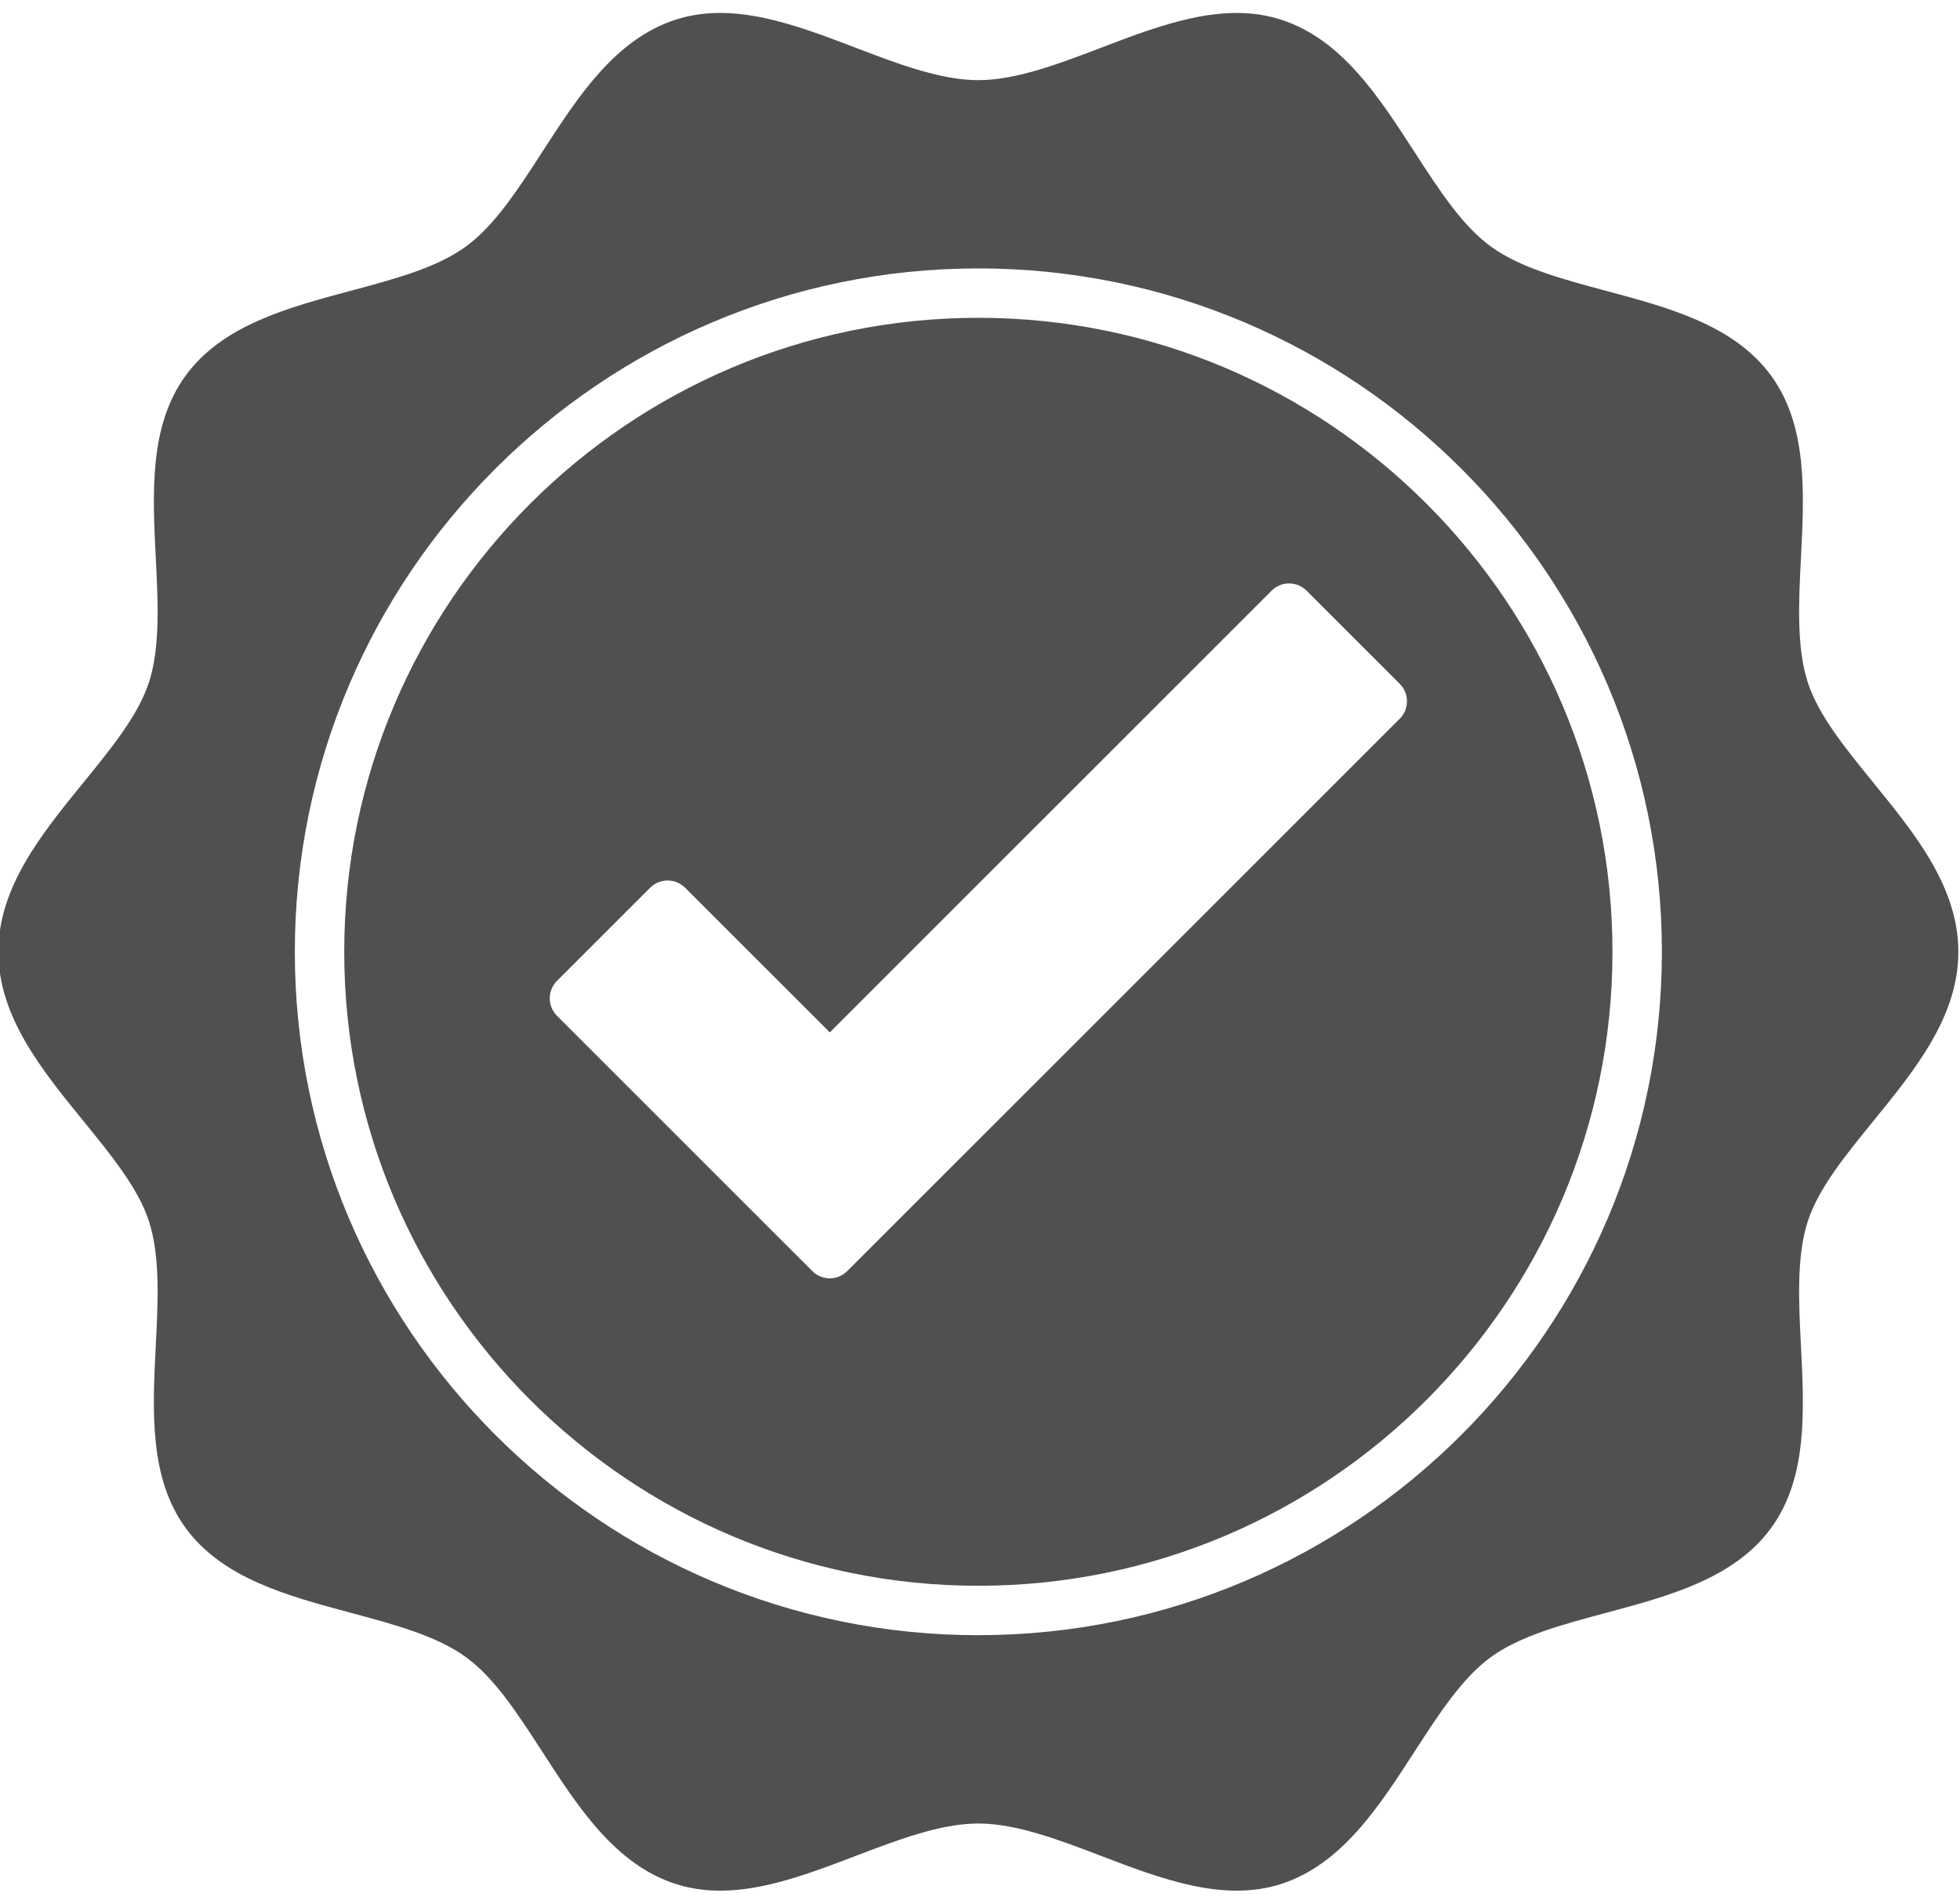
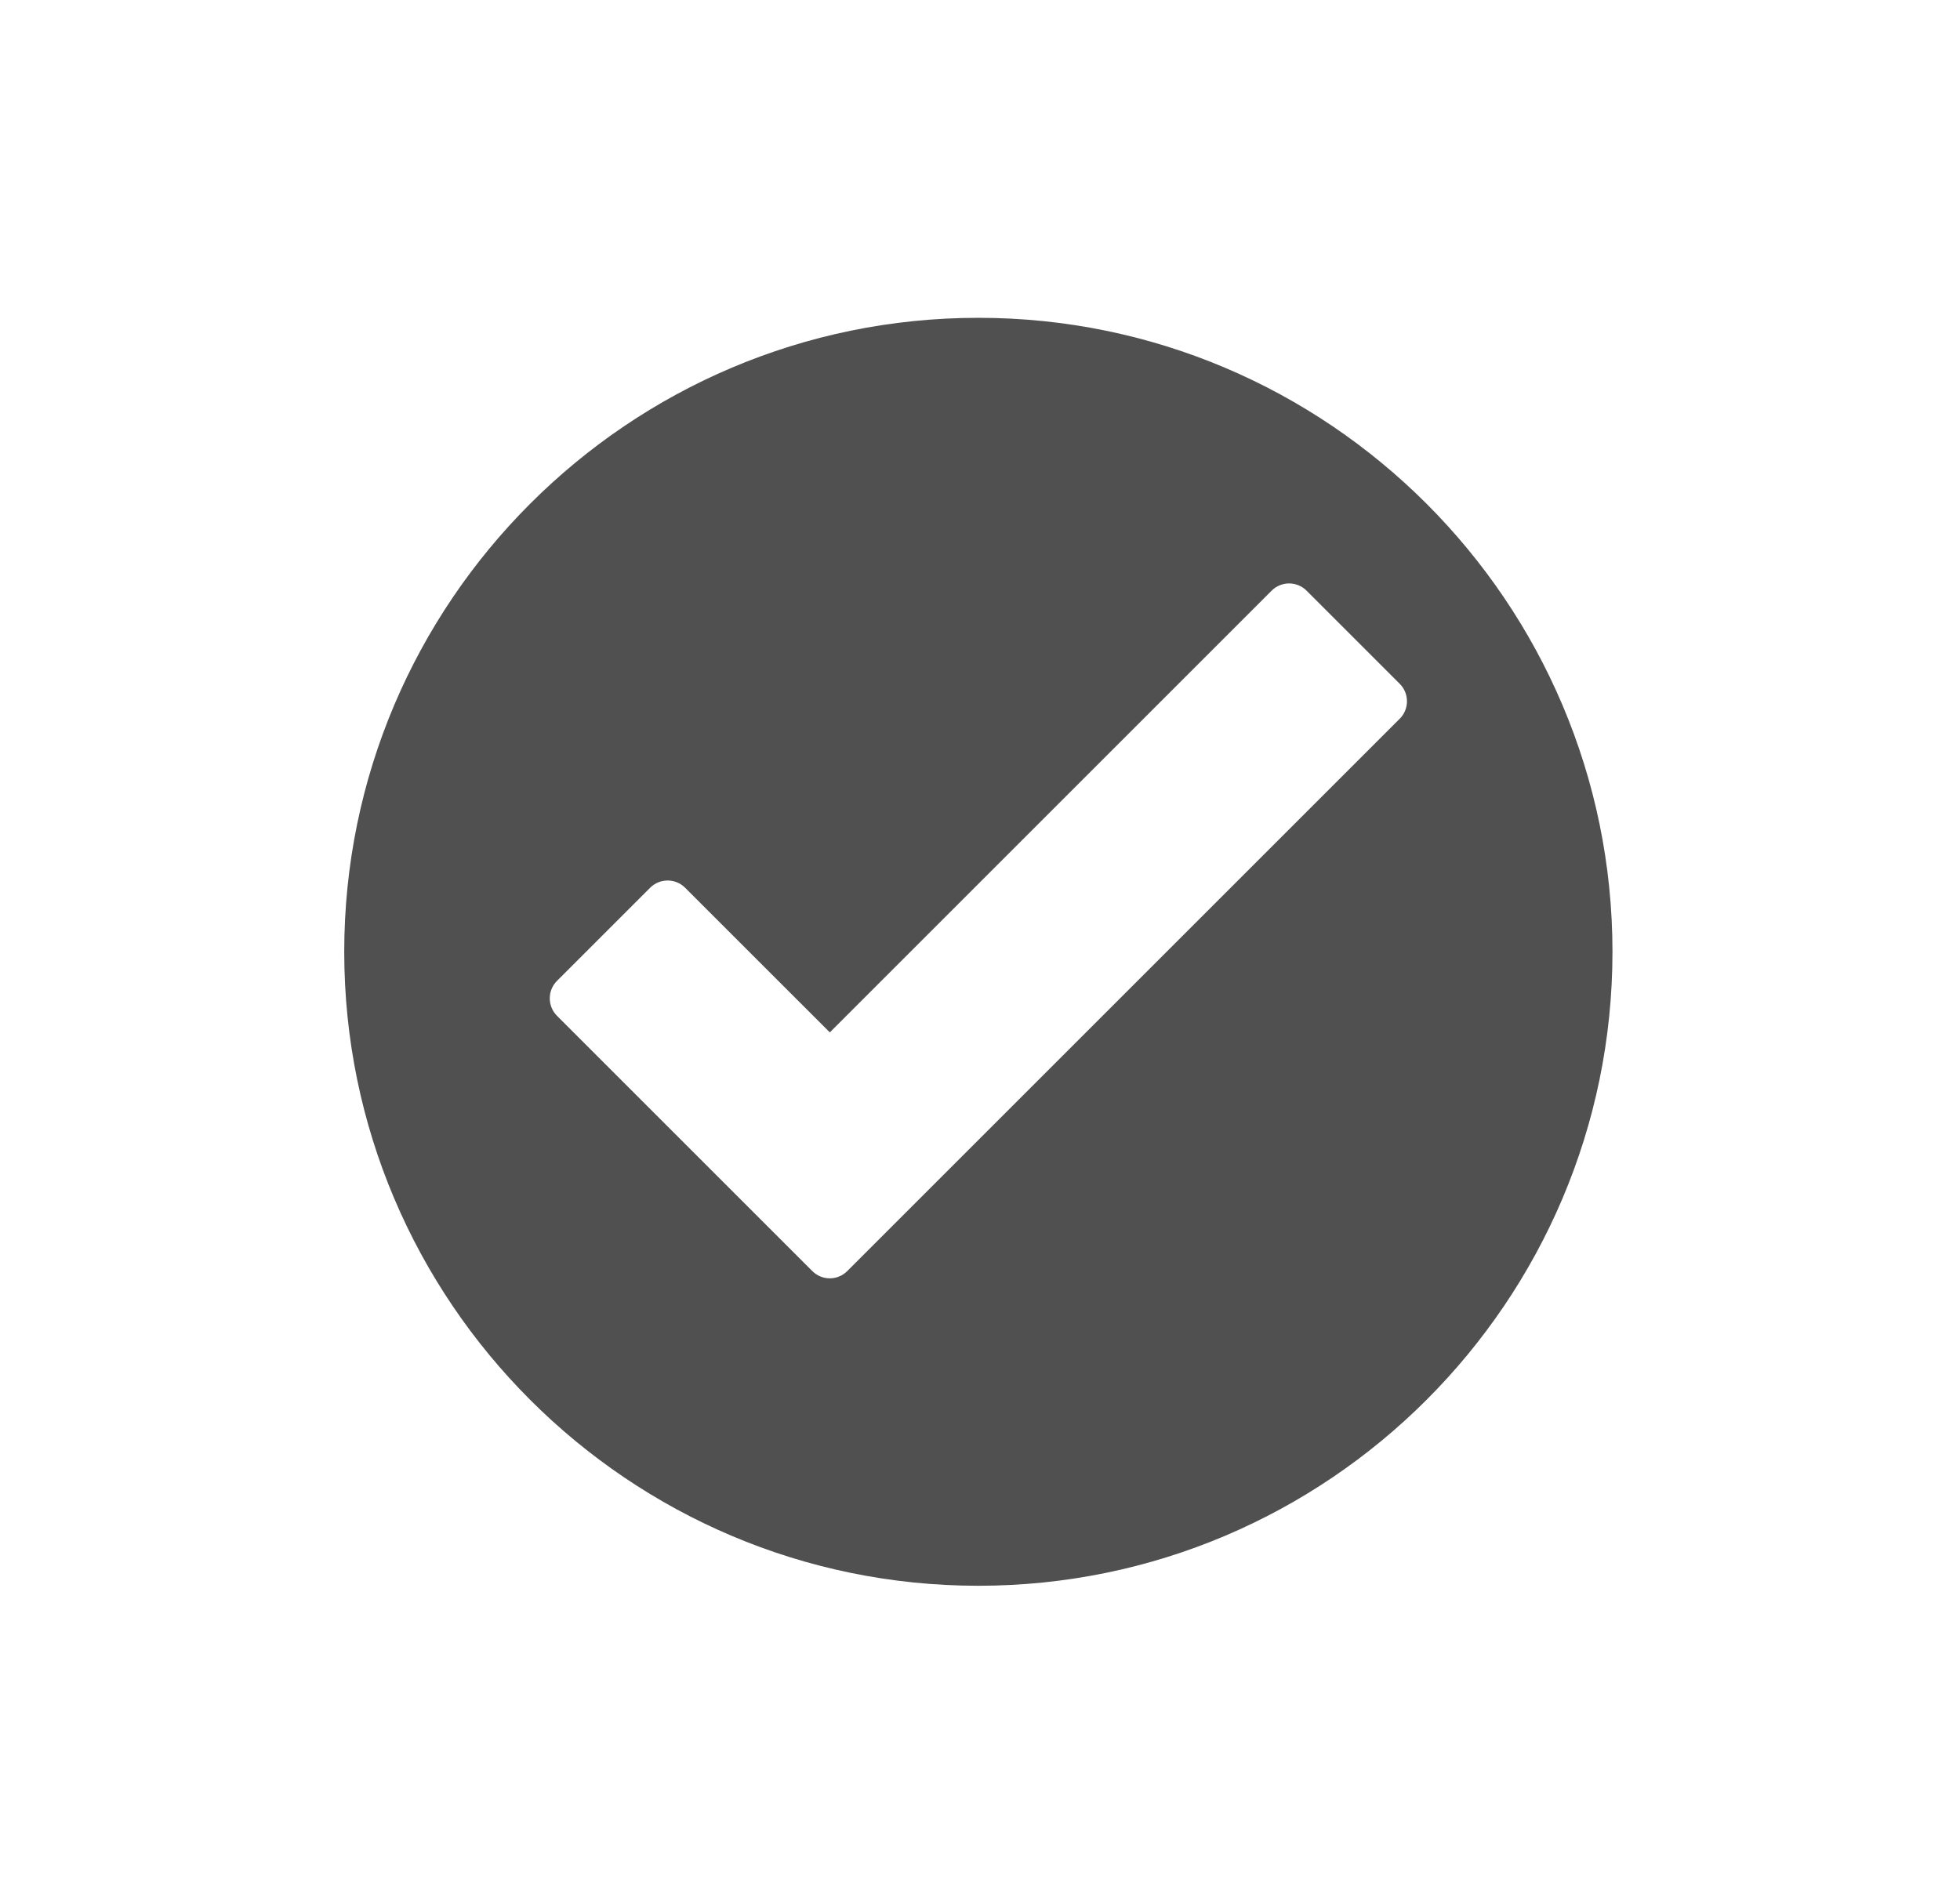
<svg xmlns="http://www.w3.org/2000/svg" fill="#505050" height="57.7" preserveAspectRatio="xMidYMid meet" version="1" viewBox="2.3 3.1 59.5 57.7" width="59.5" zoomAndPan="magnify">
  <g id="change1_1">
-     <path d="M59.167,26.861c-.856-1.052-1.665-2.045-1.988-3.042-.345-1.062-.275-2.445-.207-3.783,.1-1.969,.203-4.006-.903-5.525-1.118-1.536-3.098-2.067-5.013-2.58-1.343-.36-2.612-.701-3.499-1.346-.87-.633-1.576-1.725-2.323-2.88-1.084-1.677-2.205-3.411-4.039-4.006-1.751-.569-3.639,.151-5.463,.848-1.27,.485-2.583,.987-3.732,.987s-2.462-.501-3.732-.987c-1.824-.696-3.709-1.418-5.463-.848-1.833,.596-2.954,2.33-4.038,4.006-.748,1.156-1.454,2.248-2.323,2.88-.886,.645-2.155,.985-3.498,1.345-1.916,.513-3.896,1.044-5.014,2.58-1.105,1.519-1.002,3.556-.903,5.525,.068,1.338,.138,2.722-.207,3.783-.323,.996-1.132,1.99-1.988,3.042-1.27,1.56-2.583,3.173-2.583,5.14s1.313,3.58,2.583,5.14c.856,1.052,1.665,2.045,1.988,3.042,.345,1.062,.275,2.445,.207,3.783-.1,1.969-.203,4.006,.903,5.525,1.118,1.536,3.098,2.067,5.013,2.58,1.343,.36,2.612,.701,3.499,1.346,.87,.633,1.576,1.725,2.323,2.88,1.084,1.677,2.205,3.411,4.039,4.006,.444,.144,.897,.206,1.355,.206,1.35,0,2.746-.533,4.108-1.053,1.27-.485,2.583-.987,3.732-.987s2.462,.501,3.732,.987c1.823,.696,3.709,1.415,5.463,.848,1.833-.596,2.954-2.33,4.038-4.006,.748-1.156,1.454-2.248,2.323-2.88,.886-.645,2.155-.985,3.498-1.345,1.916-.513,3.896-1.044,5.014-2.58,1.105-1.519,1.002-3.556,.903-5.525-.068-1.338-.138-2.722,.207-3.783,.323-.996,1.132-1.99,1.988-3.042,1.27-1.56,2.583-3.173,2.583-5.14s-1.313-3.58-2.583-5.14Zm-27.167,25.89c-11.441,0-20.75-9.309-20.75-20.75S20.559,11.25,32,11.25s20.75,9.309,20.75,20.75-9.309,20.75-20.75,20.75Z" />
-   </g>
+     </g>
  <g id="change1_2">
    <path d="M32,12.75c-10.614,0-19.25,8.636-19.25,19.25s8.636,19.25,19.25,19.25,19.25-8.636,19.25-19.25-8.636-19.25-19.25-19.25Zm12.791,12.174l-16.771,16.771c-.141,.141-.332,.22-.53,.22s-.39-.079-.53-.22l-7.751-7.751c-.293-.293-.293-.768,0-1.061l2.828-2.828c.293-.293,.768-.293,1.061,0l4.393,4.392,13.412-13.412c.293-.293,.768-.293,1.061,0l2.828,2.828c.293,.293,.293,.768,0,1.061Z" />
  </g>
</svg>